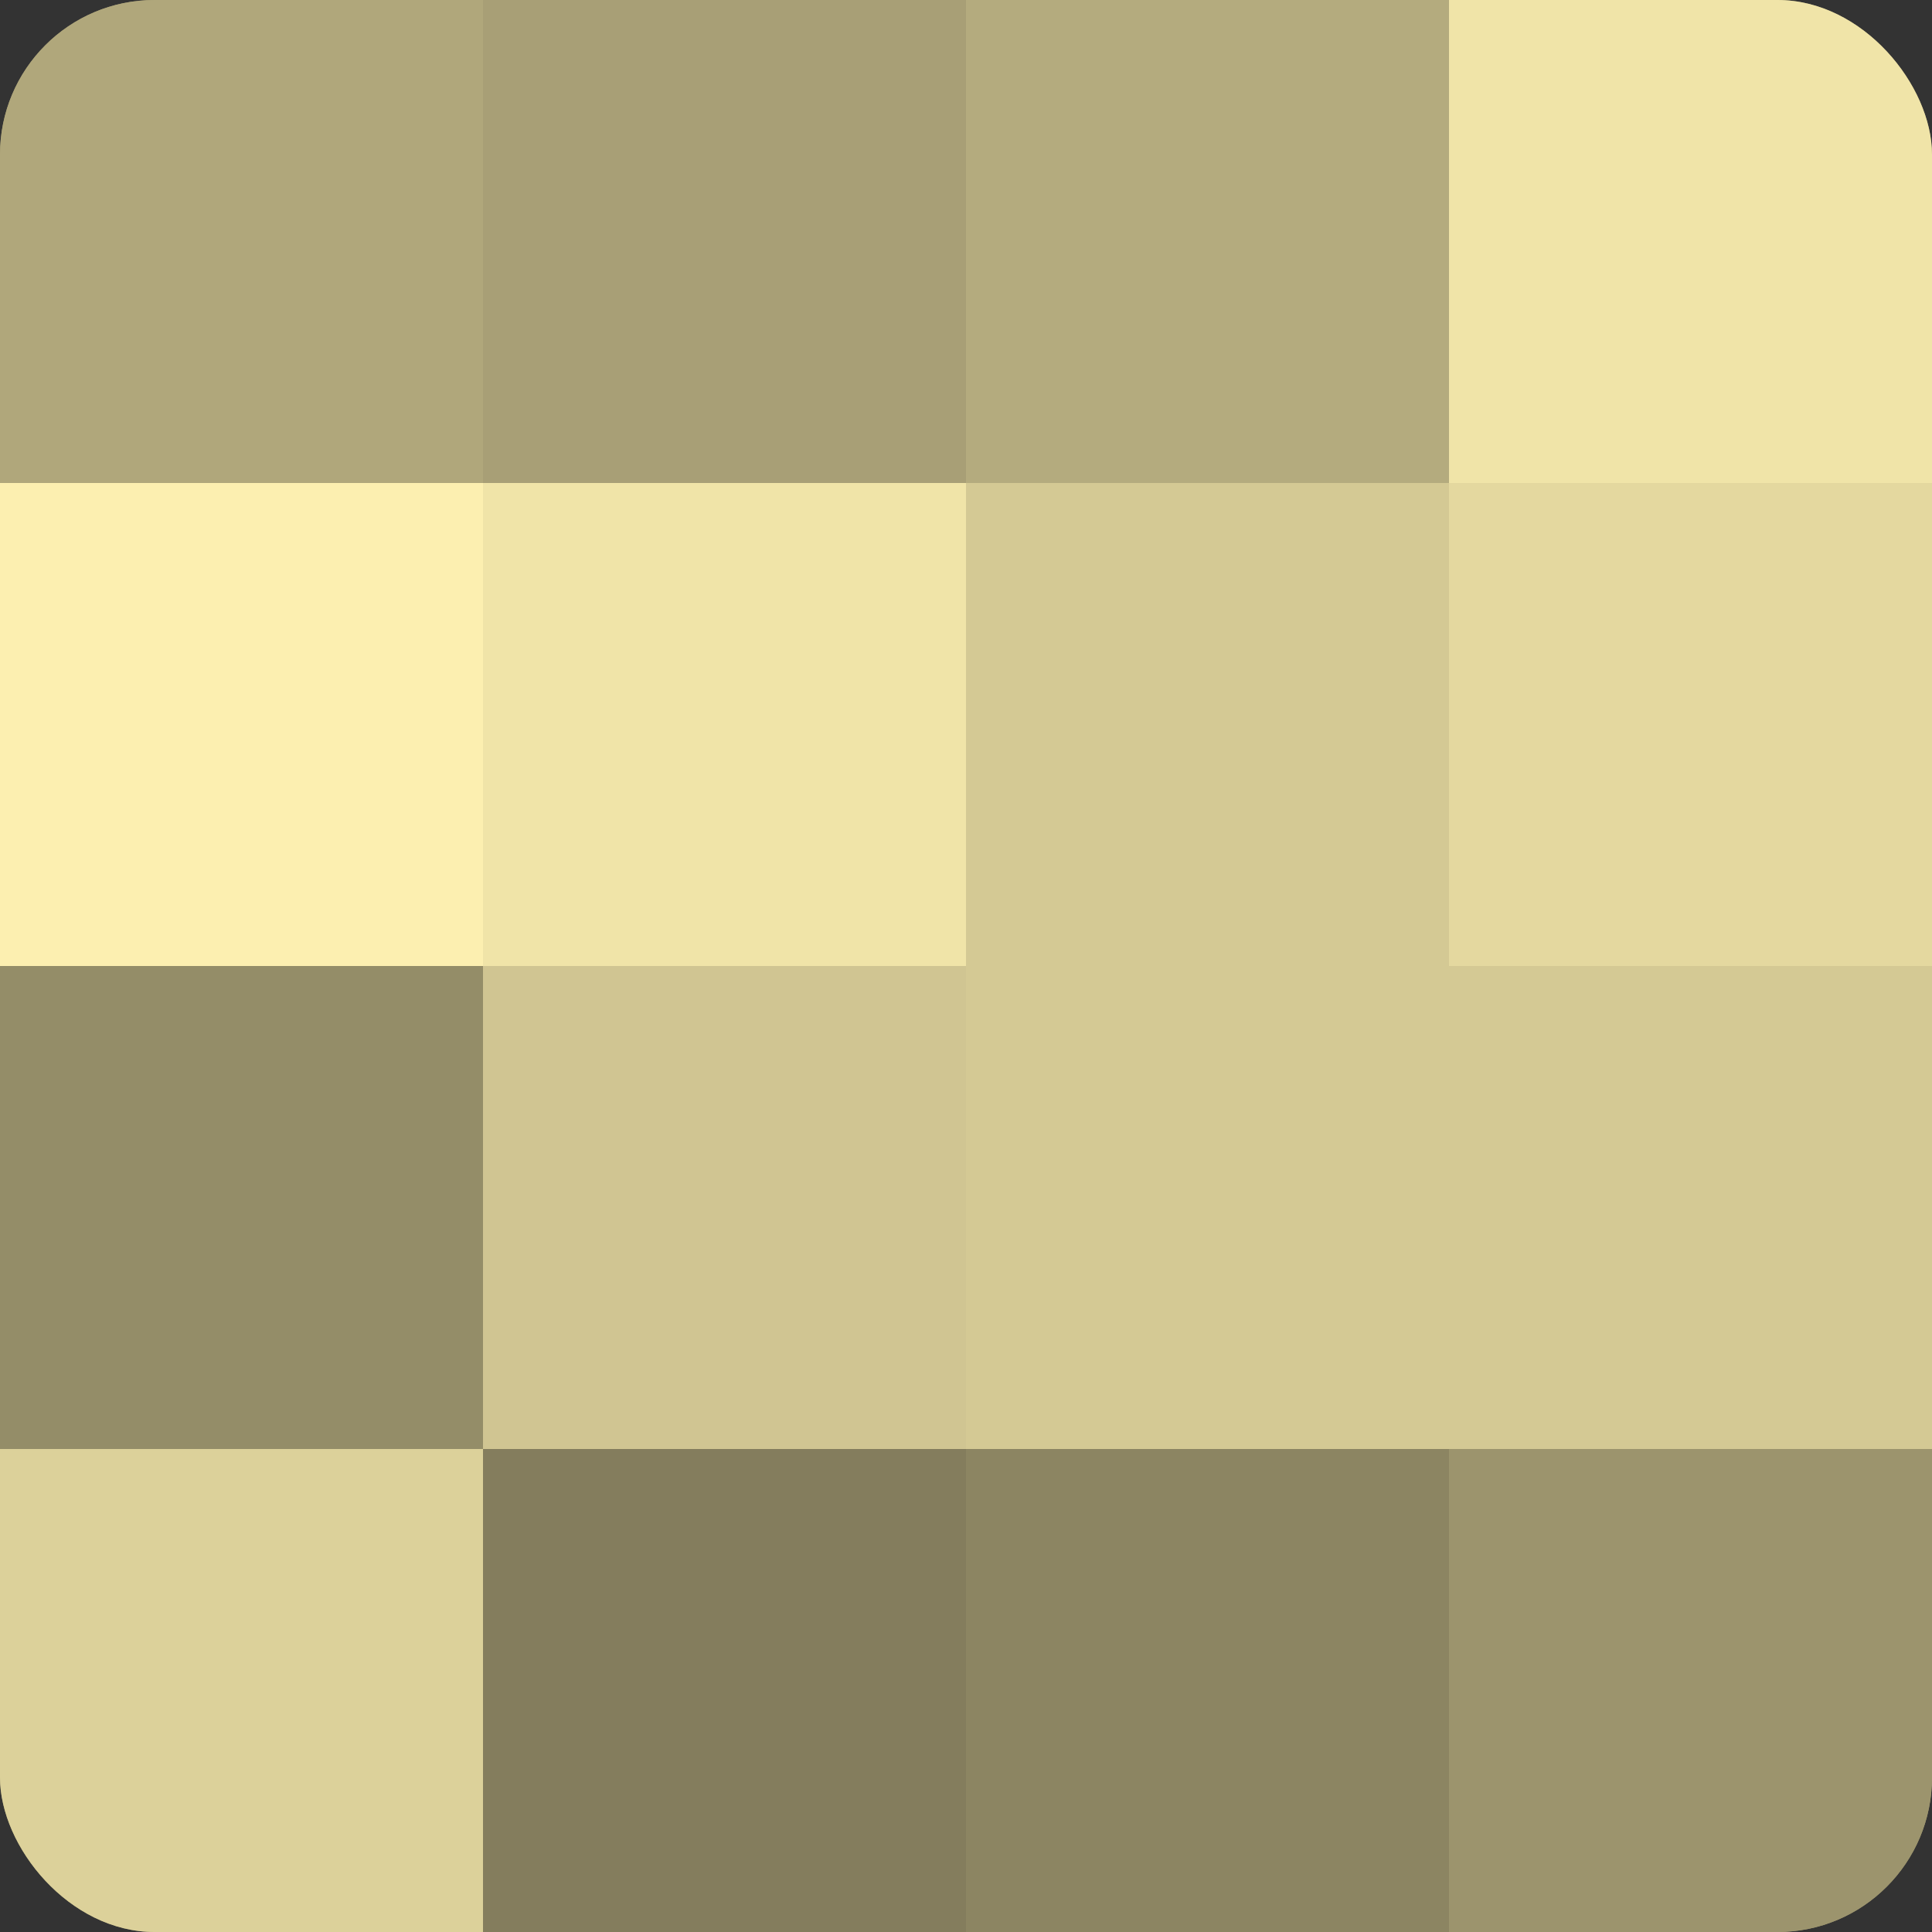
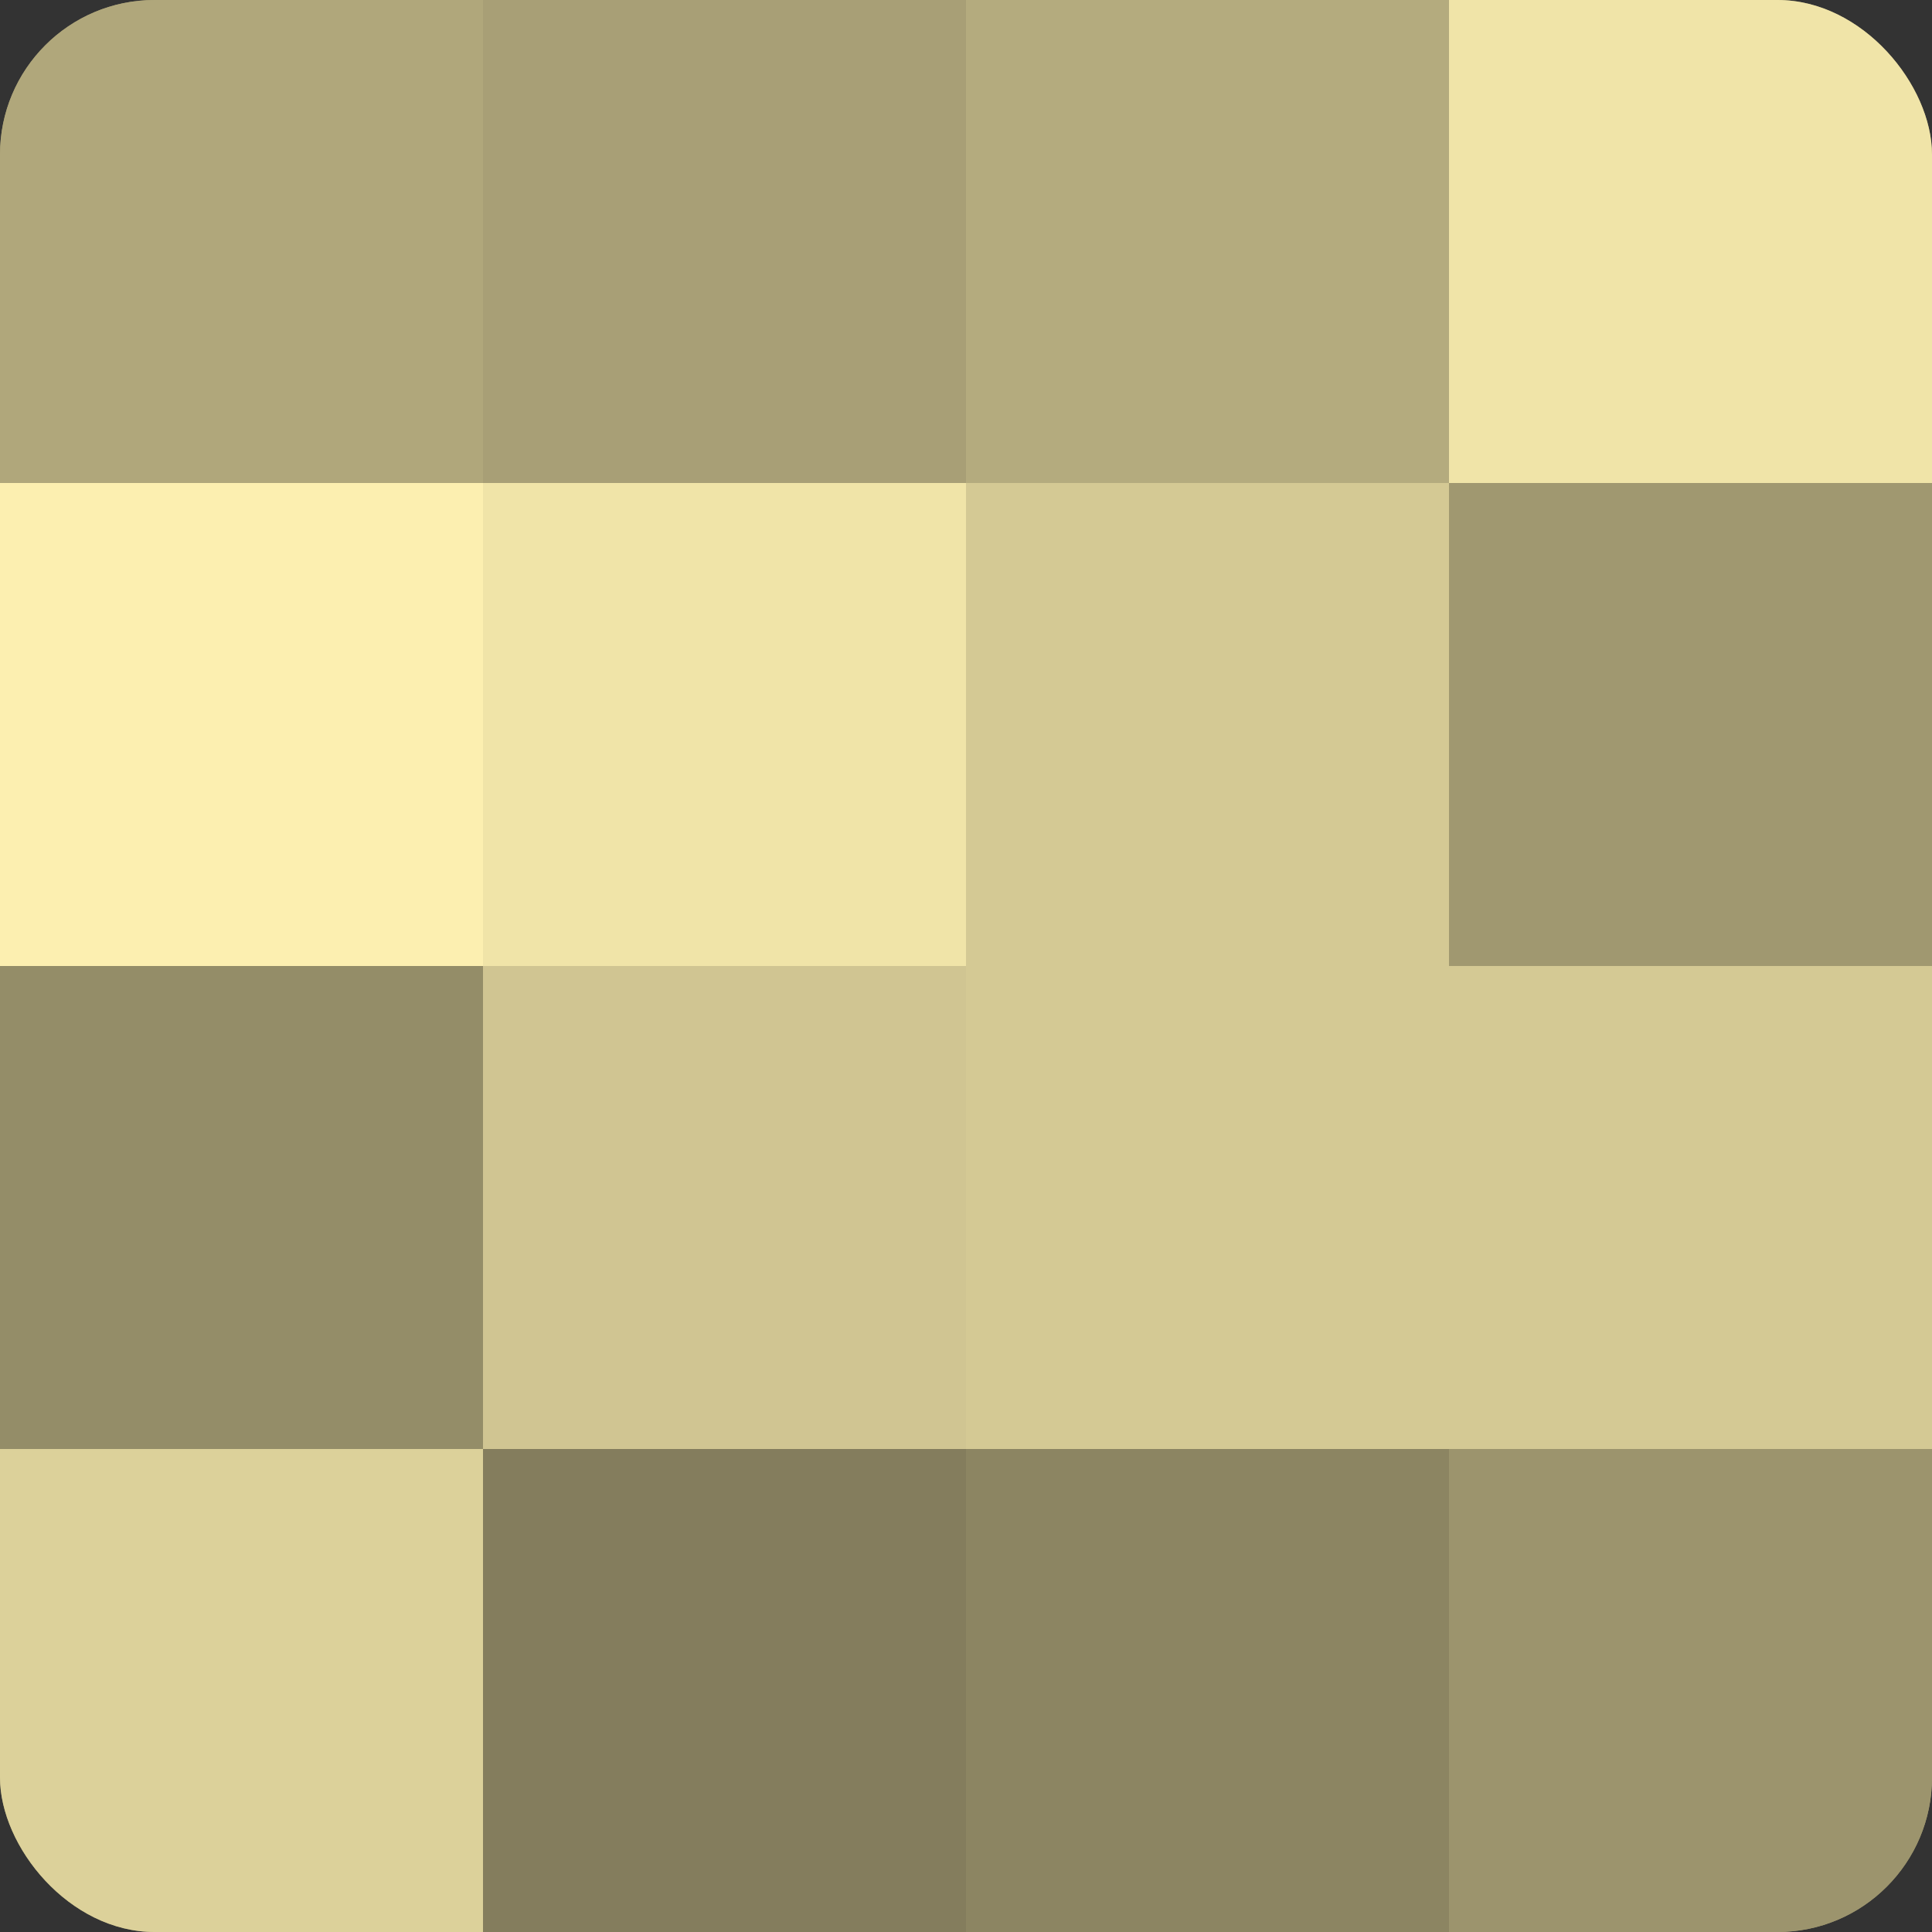
<svg xmlns="http://www.w3.org/2000/svg" width="60" height="60" viewBox="0 0 100 100" preserveAspectRatio="xMidYMid meet">
  <rect x="0" y="0" width="100" height="100" fill="#333333" stroke="none" />
  <defs>
    <clipPath id="c" width="100" height="100">
      <rect width="100" height="100" rx="8" ry="8" />
    </clipPath>
  </defs>
  <g clip-path="url(#c)">
    <rect width="100" height="100" fill="#a09870" />
    <rect width="25" height="25" fill="#b0a77b" />
    <rect y="25" width="25" height="25" fill="#fcefb0" />
    <rect y="50" width="25" height="25" fill="#948d68" />
    <rect y="75" width="25" height="25" fill="#dcd19a" />
    <rect x="25" width="25" height="25" fill="#a89f76" />
    <rect x="25" y="25" width="25" height="25" fill="#f0e4a8" />
    <rect x="25" y="50" width="25" height="25" fill="#d0c592" />
    <rect x="25" y="75" width="25" height="25" fill="#847d5d" />
    <rect x="50" width="25" height="25" fill="#b4ab7e" />
    <rect x="50" y="25" width="25" height="25" fill="#d4c994" />
    <rect x="50" y="50" width="25" height="25" fill="#d4c994" />
    <rect x="50" y="75" width="25" height="25" fill="#8c8562" />
    <rect x="75" width="25" height="25" fill="#f0e4a8" />
-     <rect x="75" y="25" width="25" height="25" fill="#e4d89f" />
    <rect x="75" y="50" width="25" height="25" fill="#d4c994" />
    <rect x="75" y="75" width="25" height="25" fill="#9c946d" />
  </g>
</svg>